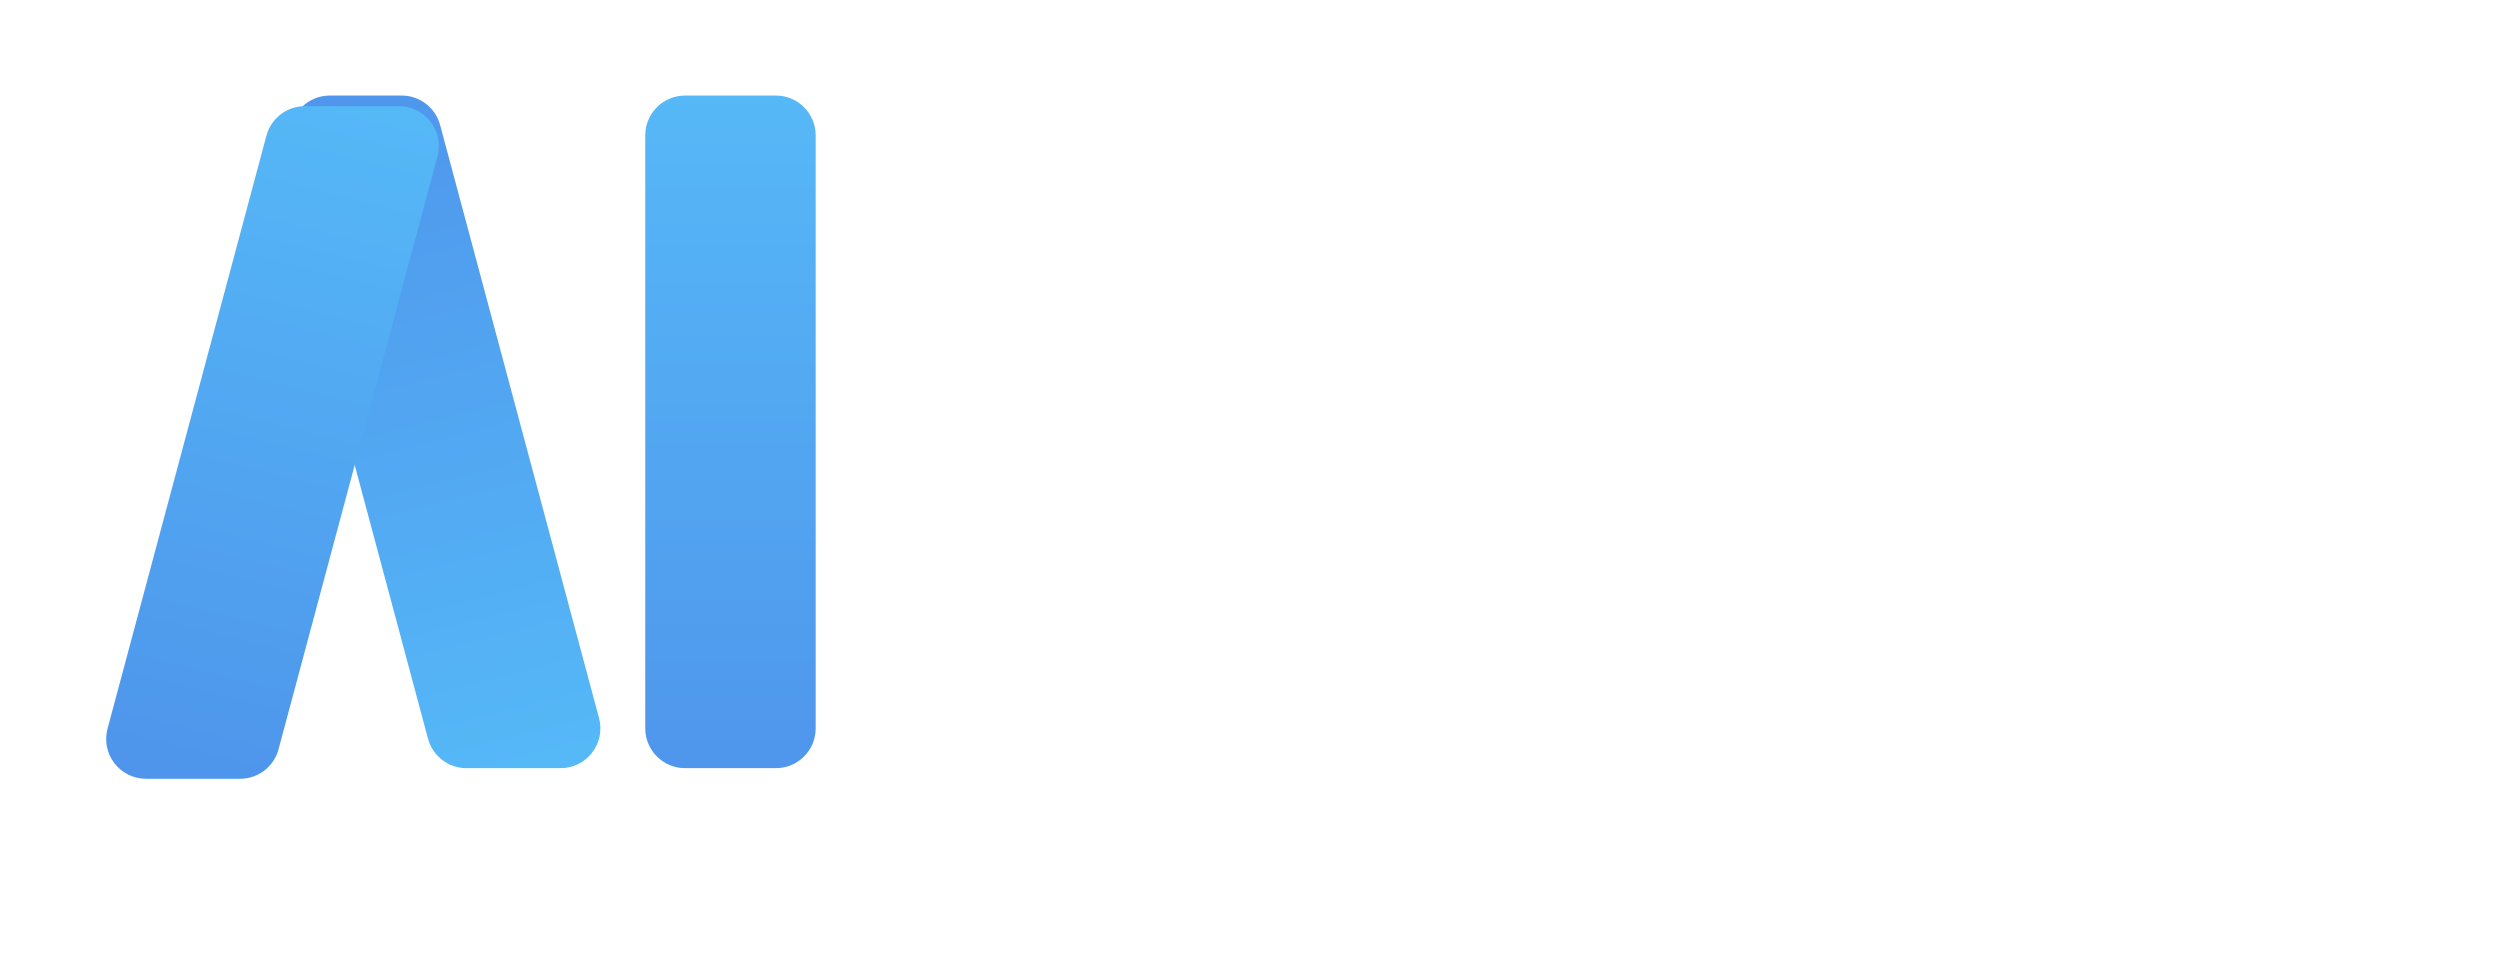
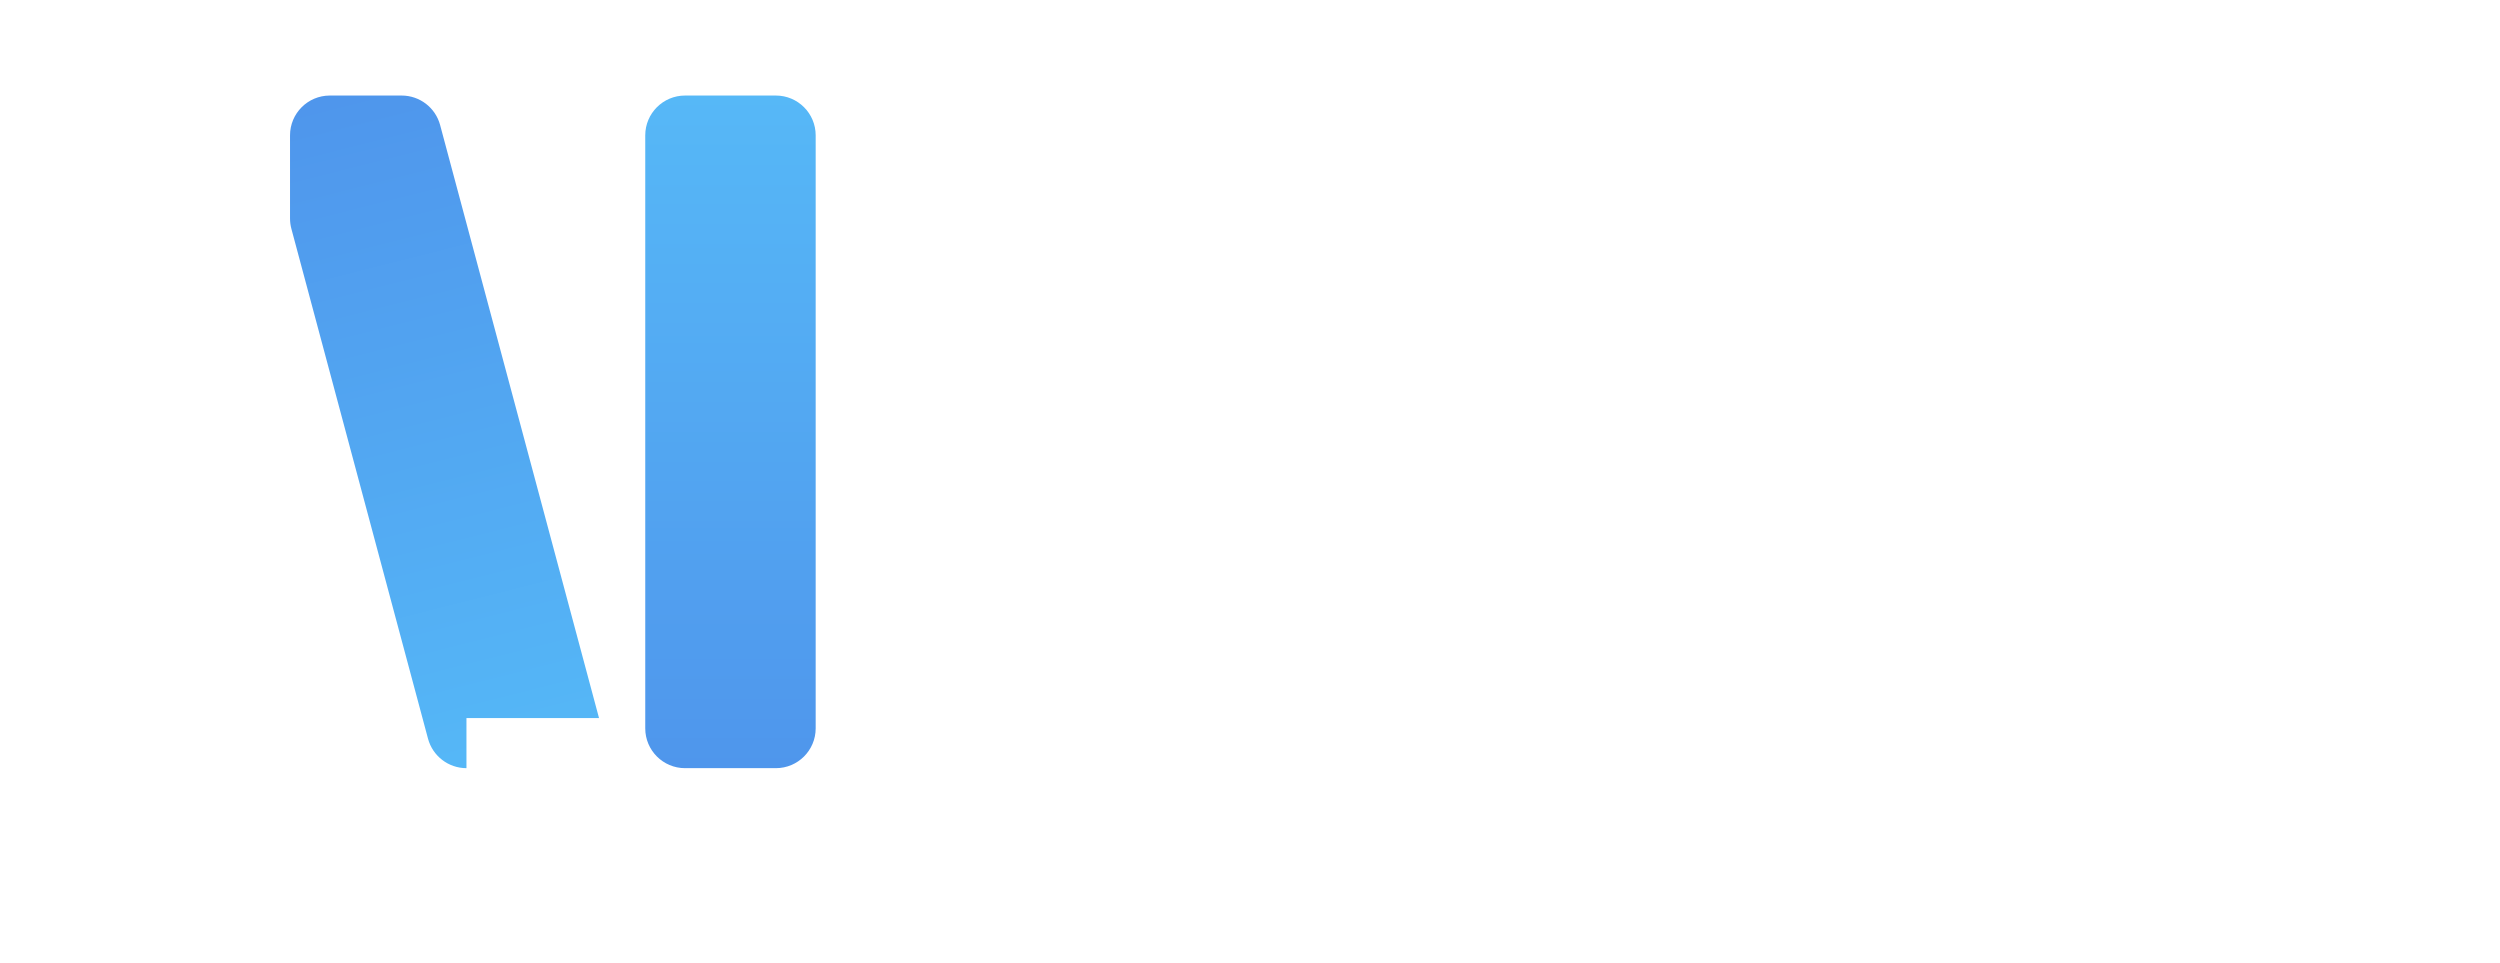
<svg xmlns="http://www.w3.org/2000/svg" width="942" height="363" viewBox="0 0 942 363" fill="none">
  <path d="M358.824 290.444V35.899H444.832C464.802 35.899 481.125 39.503 493.803 46.712C506.563 53.838 516.009 63.491 522.141 75.671C528.272 87.852 531.338 101.441 531.338 116.438C531.338 131.436 528.272 145.066 522.141 157.33C516.092 169.593 506.729 179.37 494.051 186.662C481.374 193.871 465.133 197.475 445.33 197.475H383.682V170.132H444.335C458.007 170.132 468.986 167.77 477.272 163.047C485.558 158.324 491.565 151.944 495.294 143.906C499.106 135.786 501.011 126.63 501.011 116.438C501.011 106.247 499.106 97.132 495.294 89.095C491.565 81.057 485.517 74.76 477.148 70.203C468.779 65.562 457.676 63.242 443.838 63.242H389.648V290.444H358.824ZM633.194 294.919C621.096 294.919 610.117 292.64 600.257 288.083C590.396 283.442 582.566 276.772 576.766 268.072C570.966 259.289 568.066 248.683 568.066 236.254C568.066 225.316 570.22 216.45 574.529 209.656C578.837 202.778 584.596 197.392 591.805 193.498C599.014 189.604 606.968 186.704 615.669 184.798C624.452 182.809 633.276 181.235 642.142 180.075C653.743 178.583 663.147 177.465 670.356 176.719C677.648 175.89 682.951 174.523 686.265 172.617C689.663 170.712 691.361 167.397 691.361 162.674V161.68C691.361 149.417 688.005 139.888 681.294 133.093C674.665 126.299 664.597 122.901 651.091 122.901C637.088 122.901 626.109 125.967 618.154 132.099C610.2 138.231 604.607 144.776 601.375 151.737L573.534 141.794C578.506 130.193 585.135 121.161 593.421 114.698C601.79 108.152 610.904 103.595 620.765 101.026C630.708 98.375 640.485 97.049 650.097 97.049C656.229 97.049 663.272 97.795 671.226 99.286C679.264 100.695 687.011 103.637 694.468 108.111C702.009 112.585 708.265 119.339 713.236 128.37C718.208 137.402 720.694 149.499 720.694 164.663V290.444H691.361V264.592H689.87C687.881 268.735 684.567 273.168 679.926 277.891C675.286 282.614 669.113 286.633 661.407 289.947C653.701 293.261 644.297 294.919 633.194 294.919ZM637.668 268.569C649.268 268.569 659.046 266.29 667 261.733C675.038 257.176 681.087 251.293 685.147 244.084C689.29 236.875 691.361 229.294 691.361 221.339V194.492C690.118 195.984 687.384 197.351 683.158 198.594C679.015 199.754 674.209 200.79 668.74 201.701C663.355 202.53 658.093 203.276 652.956 203.938C647.901 204.518 643.8 205.016 640.651 205.43C633.028 206.424 625.902 208.04 619.273 210.277C612.727 212.432 607.424 215.705 603.364 220.096C599.387 224.405 597.398 230.288 597.398 237.745C597.398 247.937 601.168 255.643 608.708 260.863C616.332 266 625.985 268.569 637.668 268.569ZM786.287 362.035C781.316 362.035 776.883 361.621 772.988 360.792C769.094 360.046 766.401 359.301 764.91 358.555L772.367 332.703C779.493 334.526 785.79 335.188 791.259 334.691C796.728 334.194 801.575 331.75 805.801 327.358C810.11 323.049 814.046 316.048 817.608 306.353L823.077 291.438L752.481 99.535H784.299L836.998 251.666H838.986L891.685 99.535H923.503L842.466 318.285C838.821 328.145 834.305 336.307 828.919 342.77C823.533 349.316 817.277 354.163 810.151 357.312C803.108 360.461 795.153 362.035 786.287 362.035Z" fill="white" />
-   <path fill-rule="evenodd" clip-rule="evenodd" d="M175.761 289.444C168.972 289.444 163.03 284.884 161.272 278.326L109.793 86.201C109.453 84.935 109.281 83.63 109.281 82.319V51C109.281 42.716 115.997 36 124.281 36H151.349C158.138 36 164.081 40.56 165.838 47.118L225.71 270.562C228.263 280.089 221.084 289.444 211.221 289.444H175.761Z" fill="url(#paint0_linear_186_28)" />
+   <path fill-rule="evenodd" clip-rule="evenodd" d="M175.761 289.444C168.972 289.444 163.03 284.884 161.272 278.326L109.793 86.201C109.453 84.935 109.281 83.63 109.281 82.319V51C109.281 42.716 115.997 36 124.281 36H151.349C158.138 36 164.081 40.56 165.838 47.118L225.71 270.562H175.761Z" fill="url(#paint0_linear_186_28)" />
  <path fill-rule="evenodd" clip-rule="evenodd" d="M243.13 274.444C243.13 282.728 249.846 289.444 258.13 289.444H292.347C300.632 289.444 307.347 282.728 307.347 274.444V51C307.347 42.716 300.632 36 292.347 36L258.13 36C249.846 36 243.13 42.716 243.13 51V274.444Z" fill="url(#paint1_linear_186_28)" />
  <g filter="url(#filter0_d_186_28)">
-     <path fill-rule="evenodd" clip-rule="evenodd" d="M55.008 289.444C45.145 289.444 37.967 280.089 40.519 270.562L100.391 47.118C102.148 40.56 108.091 36 114.88 36L150.34 36C160.203 36 167.381 45.355 164.829 54.882L104.957 278.326C103.2 284.884 97.257 289.444 90.468 289.444L55.008 289.444Z" fill="url(#paint2_linear_186_28)" />
-   </g>
+     </g>
  <defs>
    <filter id="filter0_d_186_28" x="0" y="0" width="205.348" height="333.444" filterUnits="userSpaceOnUse" color-interpolation-filters="sRGB">
      <feFlood flood-opacity="0" result="BackgroundImageFix" />
      <feColorMatrix in="SourceAlpha" type="matrix" values="0 0 0 0 0 0 0 0 0 0 0 0 0 0 0 0 0 0 127 0" result="hardAlpha" />
      <feOffset dy="4" />
      <feGaussianBlur stdDeviation="20" />
      <feComposite in2="hardAlpha" operator="out" />
      <feColorMatrix type="matrix" values="0 0 0 0 0 0 0 0 0 0 0 0 0 0 0 0 0 0 0.2 0" />
      <feBlend mode="normal" in2="BackgroundImageFix" result="effect1_dropShadow_186_28" />
      <feBlend mode="normal" in="SourceGraphic" in2="effect1_dropShadow_186_28" result="shape" />
    </filter>
    <linearGradient id="paint0_linear_186_28" x1="129" y1="36.444" x2="193" y2="289.444" gradientUnits="userSpaceOnUse">
      <stop stop-color="#4F96EC" />
      <stop offset="1" stop-color="#55B8F7" />
    </linearGradient>
    <linearGradient id="paint1_linear_186_28" x1="275.239" y1="36" x2="275.239" y2="289.444" gradientUnits="userSpaceOnUse">
      <stop stop-color="#56B8F7" />
      <stop offset="1" stop-color="#4F96EC" />
    </linearGradient>
    <linearGradient id="paint2_linear_186_28" x1="133.5" y1="36.444" x2="70.5" y2="289.444" gradientUnits="userSpaceOnUse">
      <stop stop-color="#55B8F7" />
      <stop offset="1" stop-color="#4E95EB" />
    </linearGradient>
  </defs>
</svg>